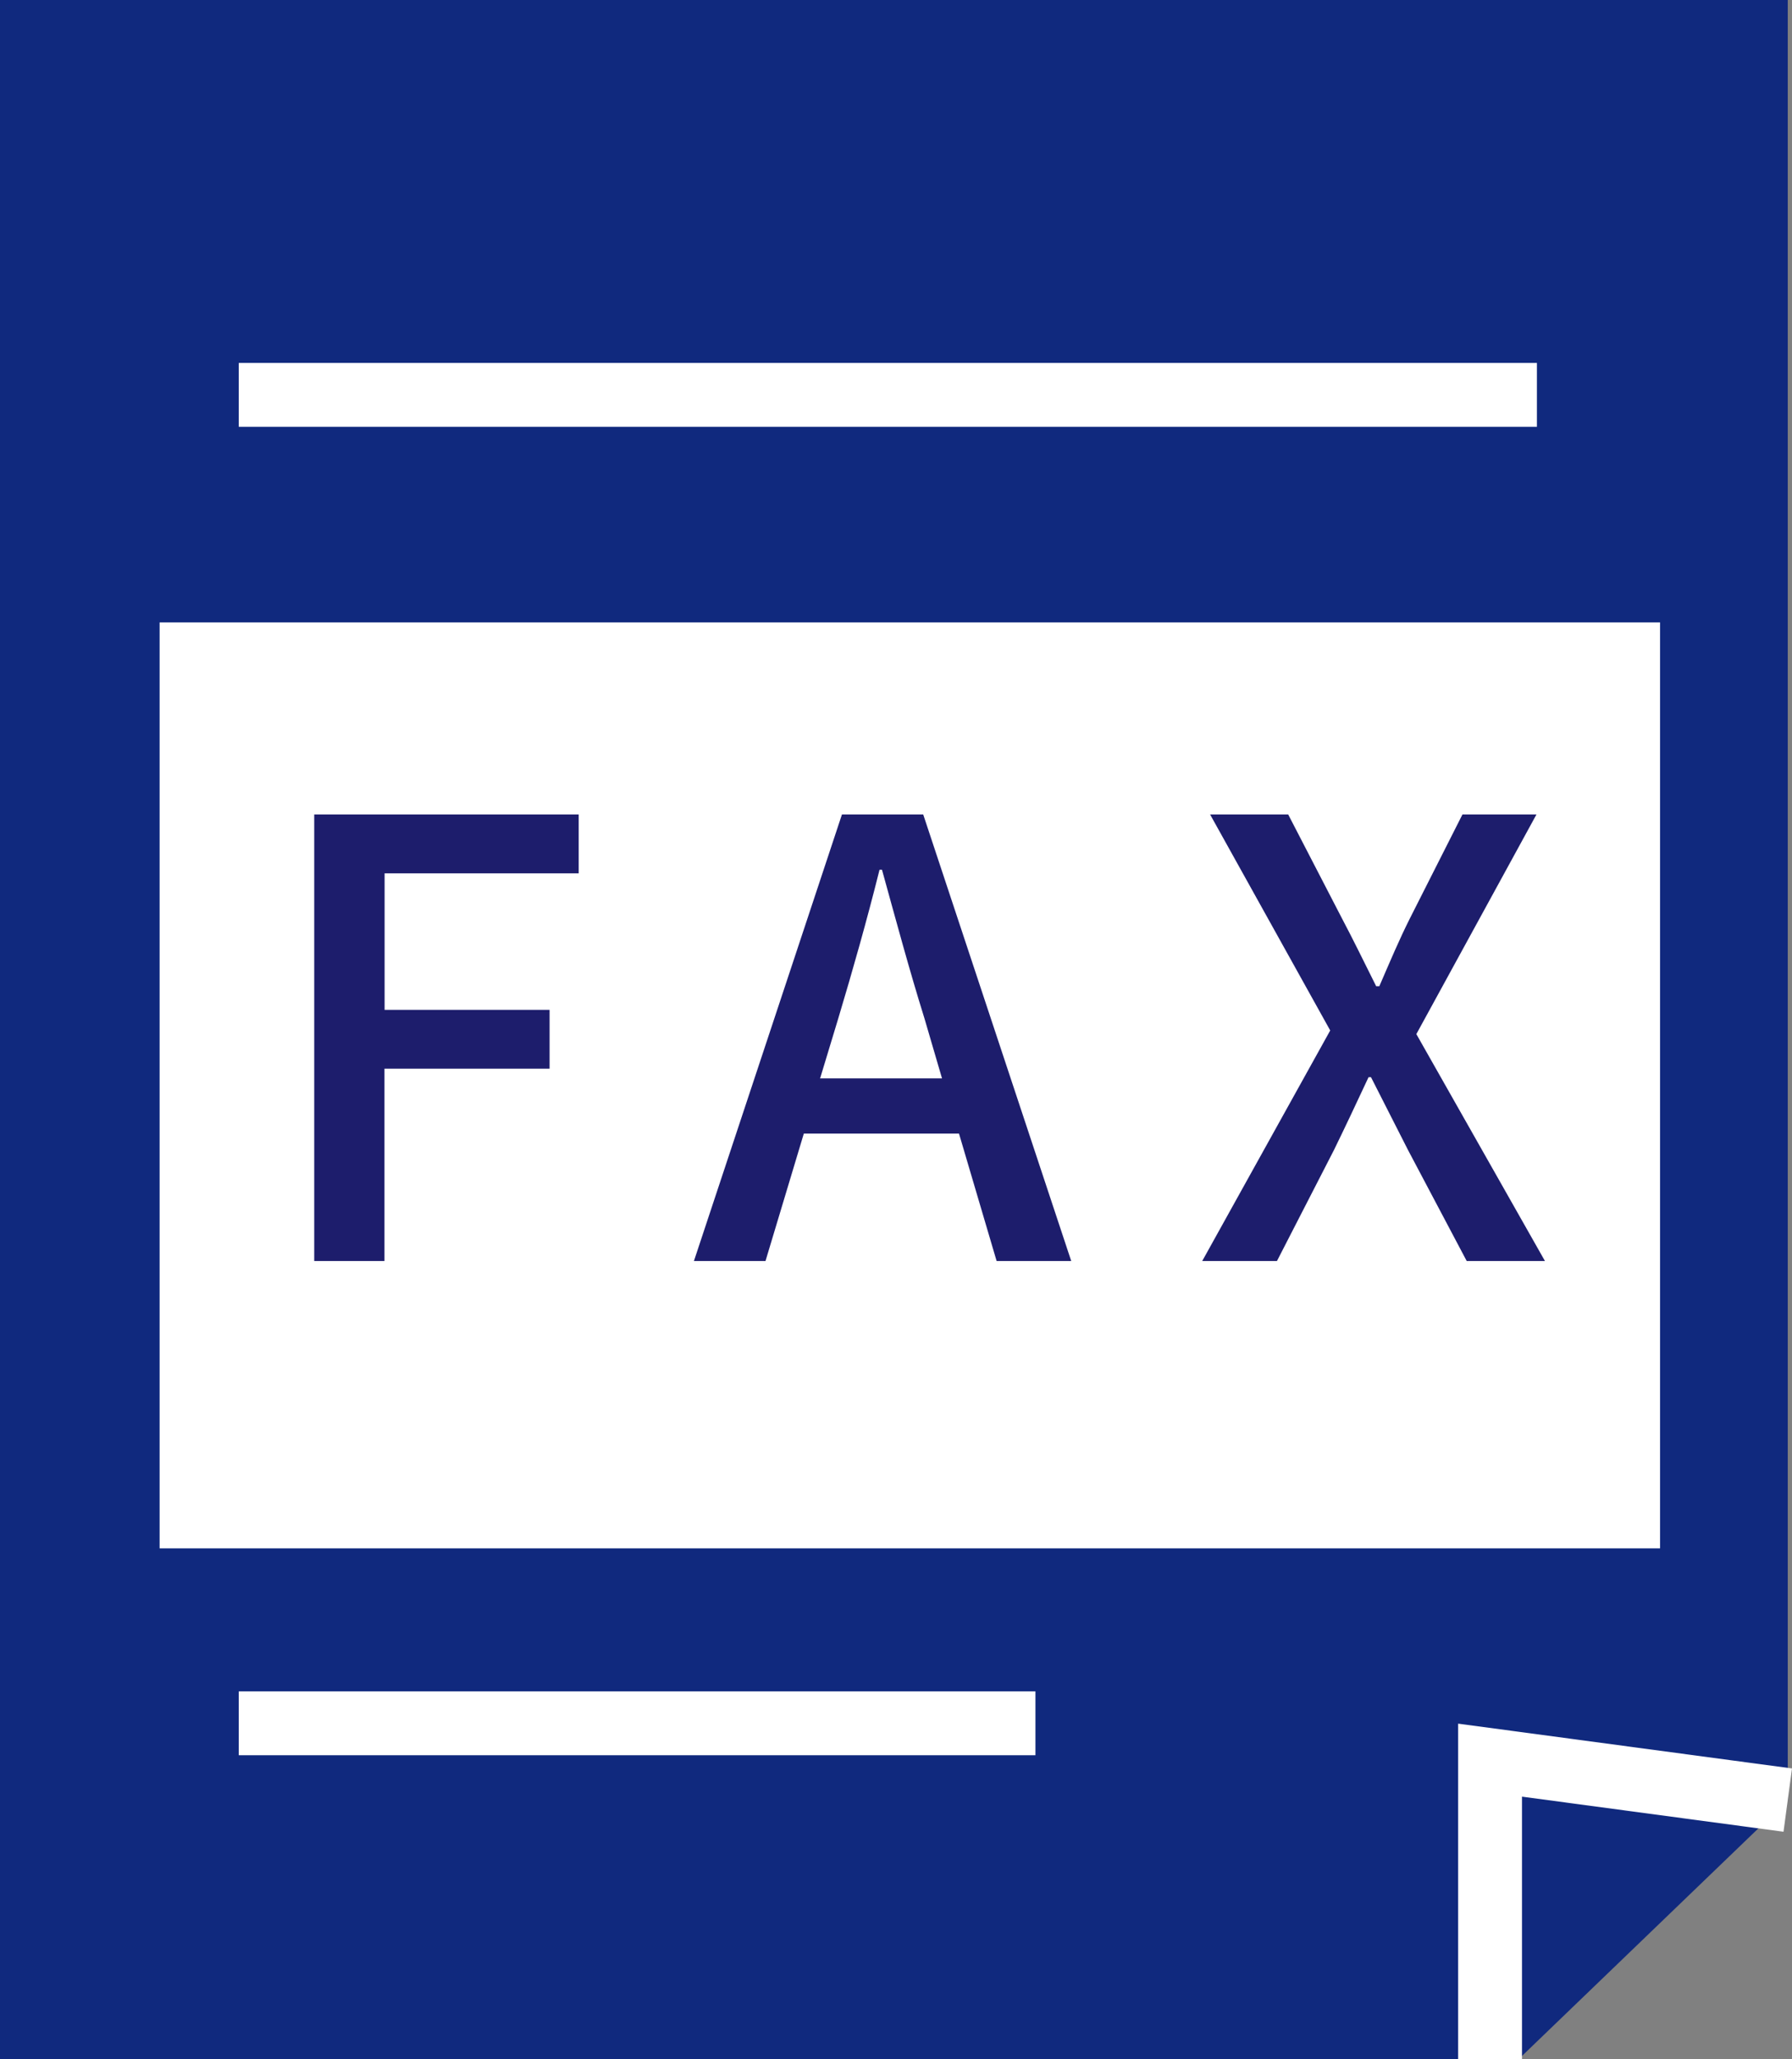
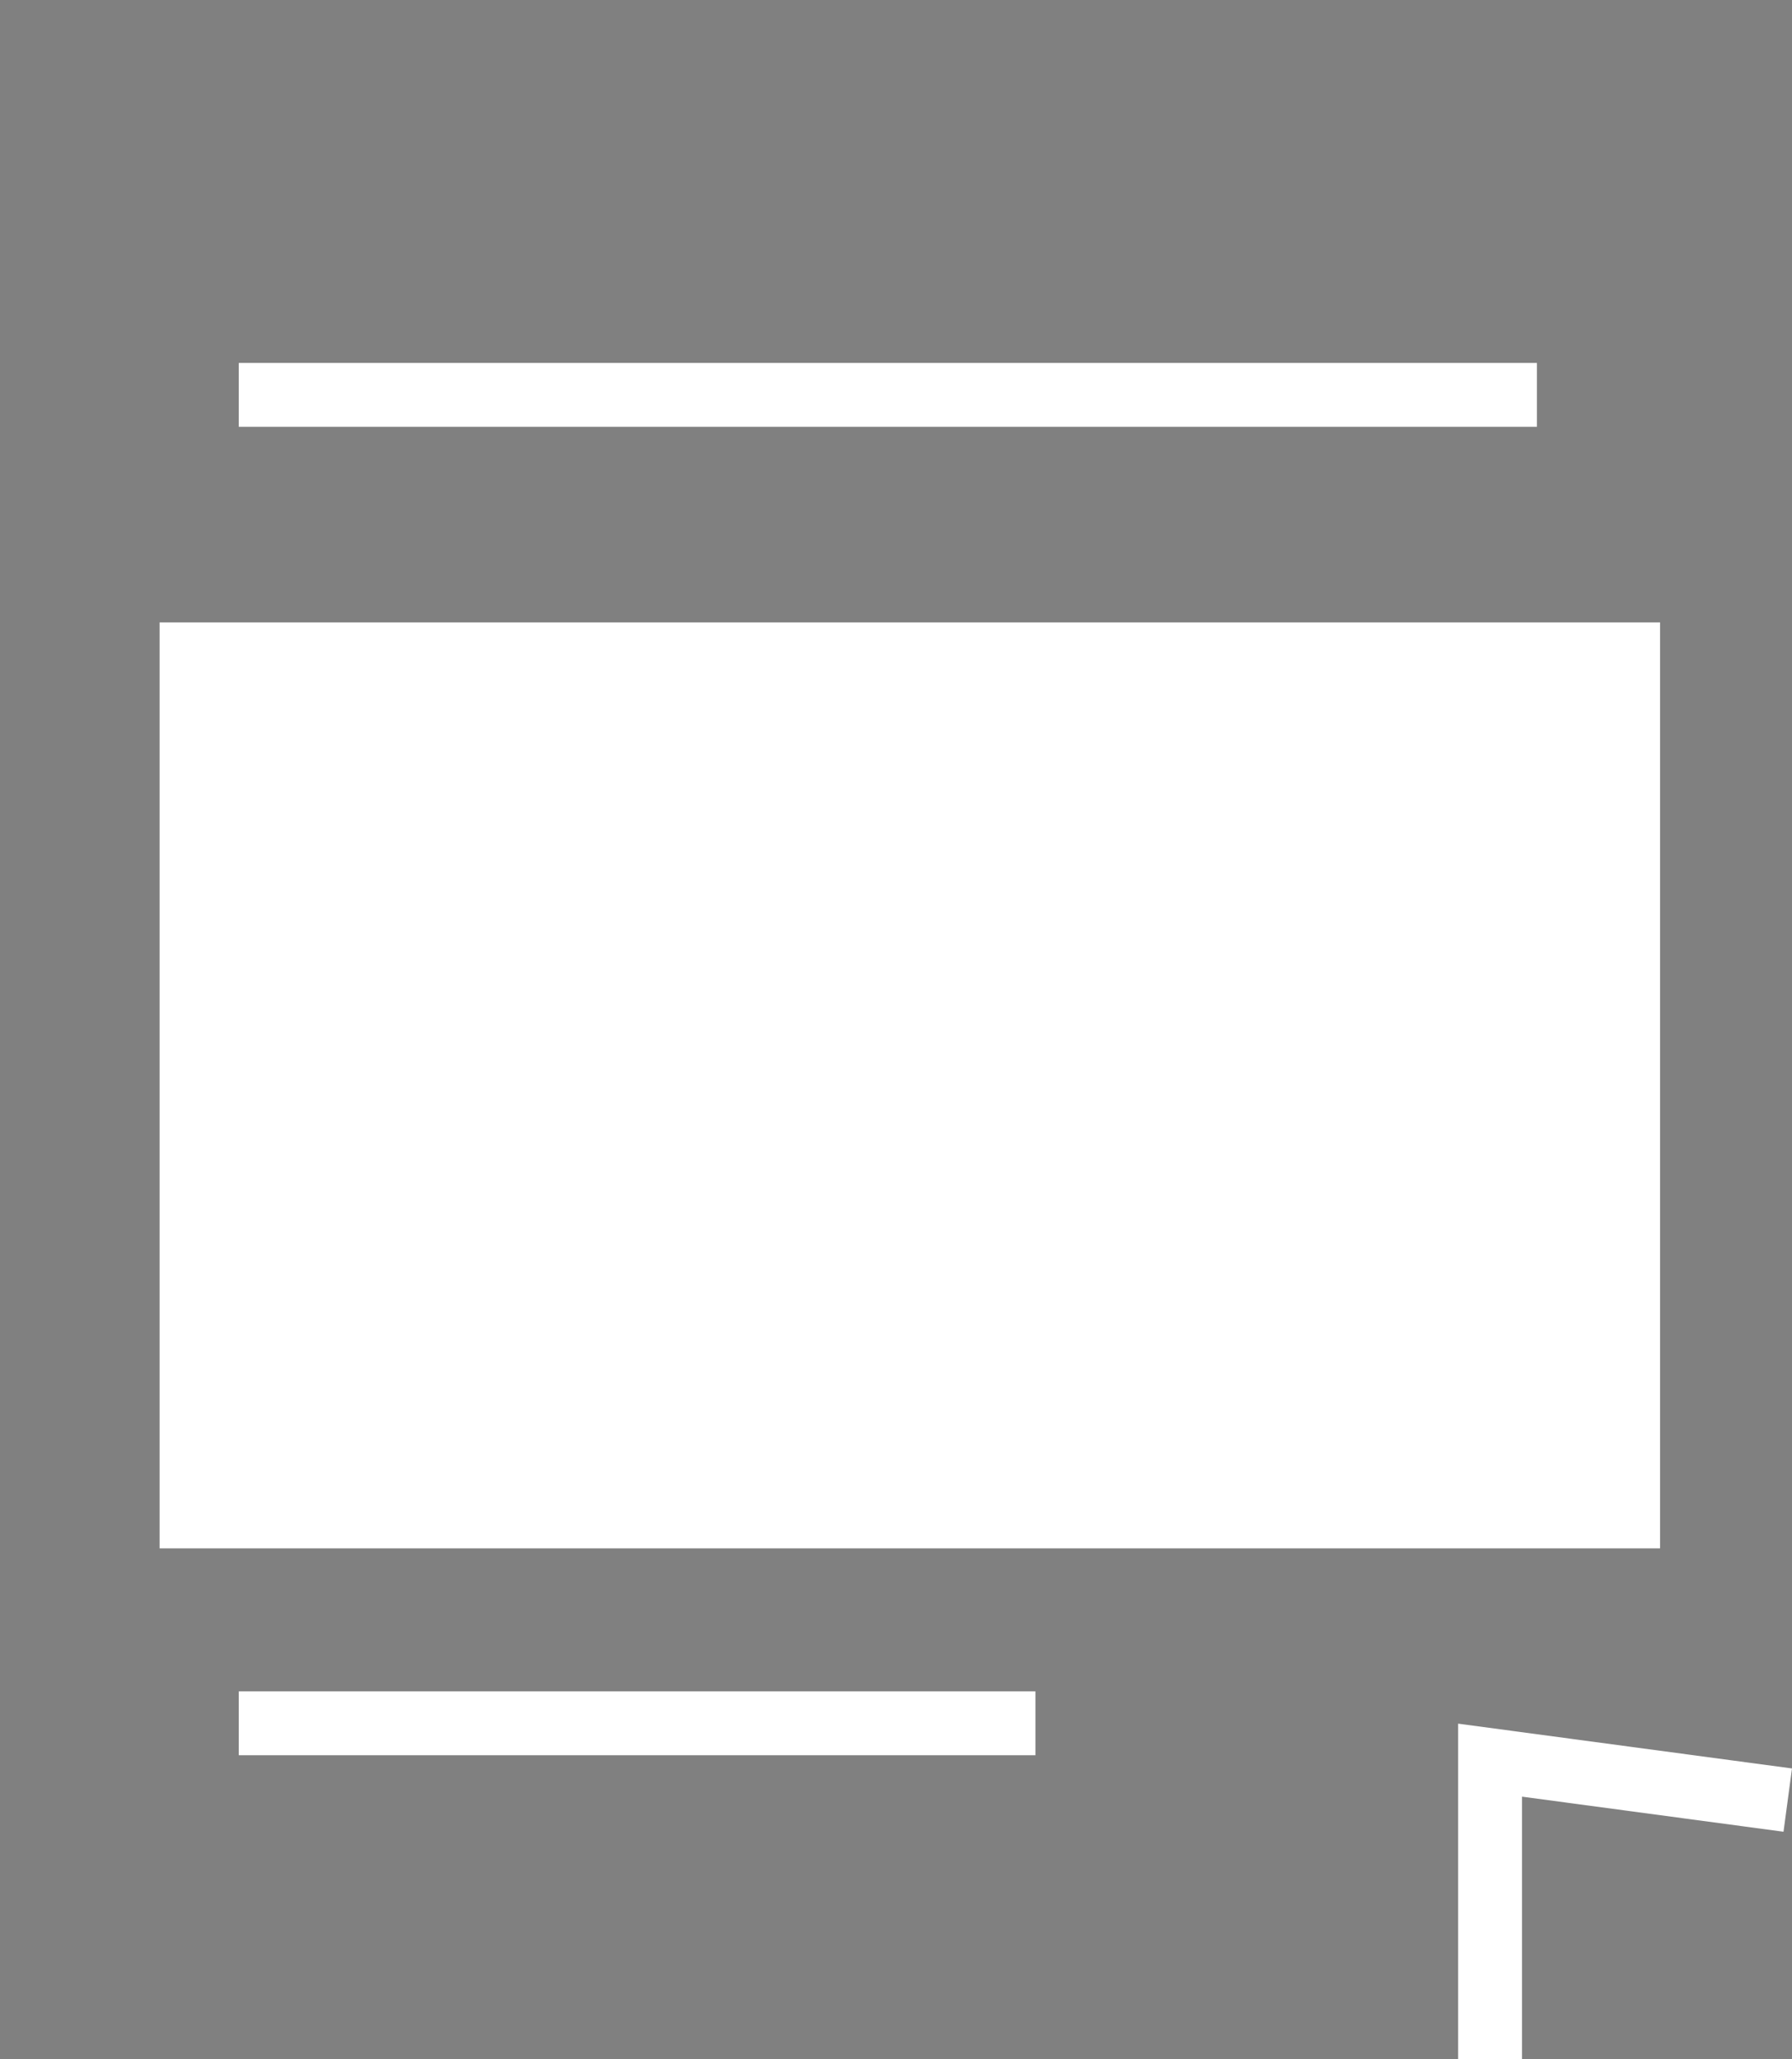
<svg xmlns="http://www.w3.org/2000/svg" width="56.133" height="64.493" viewBox="0 0 56.133 64.493">
  <rect x="0" y="0" width="56.133" height="64.493" fill="#808080" stroke="none" />
  <g id="グループ_26237" data-name="グループ 26237" transform="translate(6063 -694.507)">
    <g id="グループ_26236" data-name="グループ 26236" transform="translate(-6866.844 300.422)">
-       <path id="パス_881" data-name="パス 881" d="M859.844,394.085h-56v64.493h47.568l8.432-8.116Z" fill="#10297e" />
      <path id="パス_882" data-name="パス 882" d="M917.553,537.75v-9.367l9.325,1.251" transform="translate(-67.034 -79.172)" fill="none" stroke="#fff" stroke-miterlimit="10" stroke-width="2" />
      <line id="線_155" data-name="線 155" x2="40.664" transform="translate(811.323 406.452)" fill="none" stroke="#fff" stroke-miterlimit="10" stroke-width="2" />
      <line id="線_156" data-name="線 156" x2="40.664" transform="translate(811.323 414.773)" fill="none" stroke="#fff" stroke-miterlimit="10" stroke-width="2" />
-       <line id="線_157" data-name="線 157" x2="40.664" transform="translate(811.323 423.094)" fill="none" stroke="#fff" stroke-miterlimit="10" stroke-width="2" />
      <line id="線_158" data-name="線 158" x2="40.664" transform="translate(811.323 431.415)" fill="none" stroke="#fff" stroke-miterlimit="10" stroke-width="2" />
      <line id="線_159" data-name="線 159" x2="40.664" transform="translate(811.323 439.736)" fill="none" stroke="#fff" stroke-miterlimit="10" stroke-width="2" />
      <line id="線_160" data-name="線 160" x2="24.955" transform="translate(811.323 448.057)" fill="none" stroke="#fff" stroke-miterlimit="10" stroke-width="2" />
    </g>
    <rect id="長方形_1397" data-name="長方形 1397" width="47" height="29" transform="translate(-6058 714)" fill="#fff" />
-     <path id="パス_1703" data-name="パス 1703" d="M1.843,0h2.2V-6.023H9.215V-7.866H4.047v-4.275h6.08v-1.843H1.843ZM17.689-5.719l.57-1.881c.456-1.52.893-3.059,1.292-4.655h.076c.437,1.577.855,3.135,1.33,4.655l.551,1.881ZM23.218,0h2.337L20.919-13.984H18.373L13.737,0h2.242l1.2-3.99H22.04Zm6.441,0H32l1.786-3.477c.342-.7.684-1.425,1.083-2.28h.076c.437.855.8,1.577,1.159,2.28L37.943,0h2.451L36.366-7.106l3.762-6.878H37.81l-1.653,3.268c-.323.646-.589,1.273-.95,2.109h-.1c-.418-.836-.722-1.463-1.064-2.109l-1.691-3.268H29.906L33.668-7.22Z" transform="translate(-6055 734)" fill="#1d1d6c" />
  </g>
</svg>